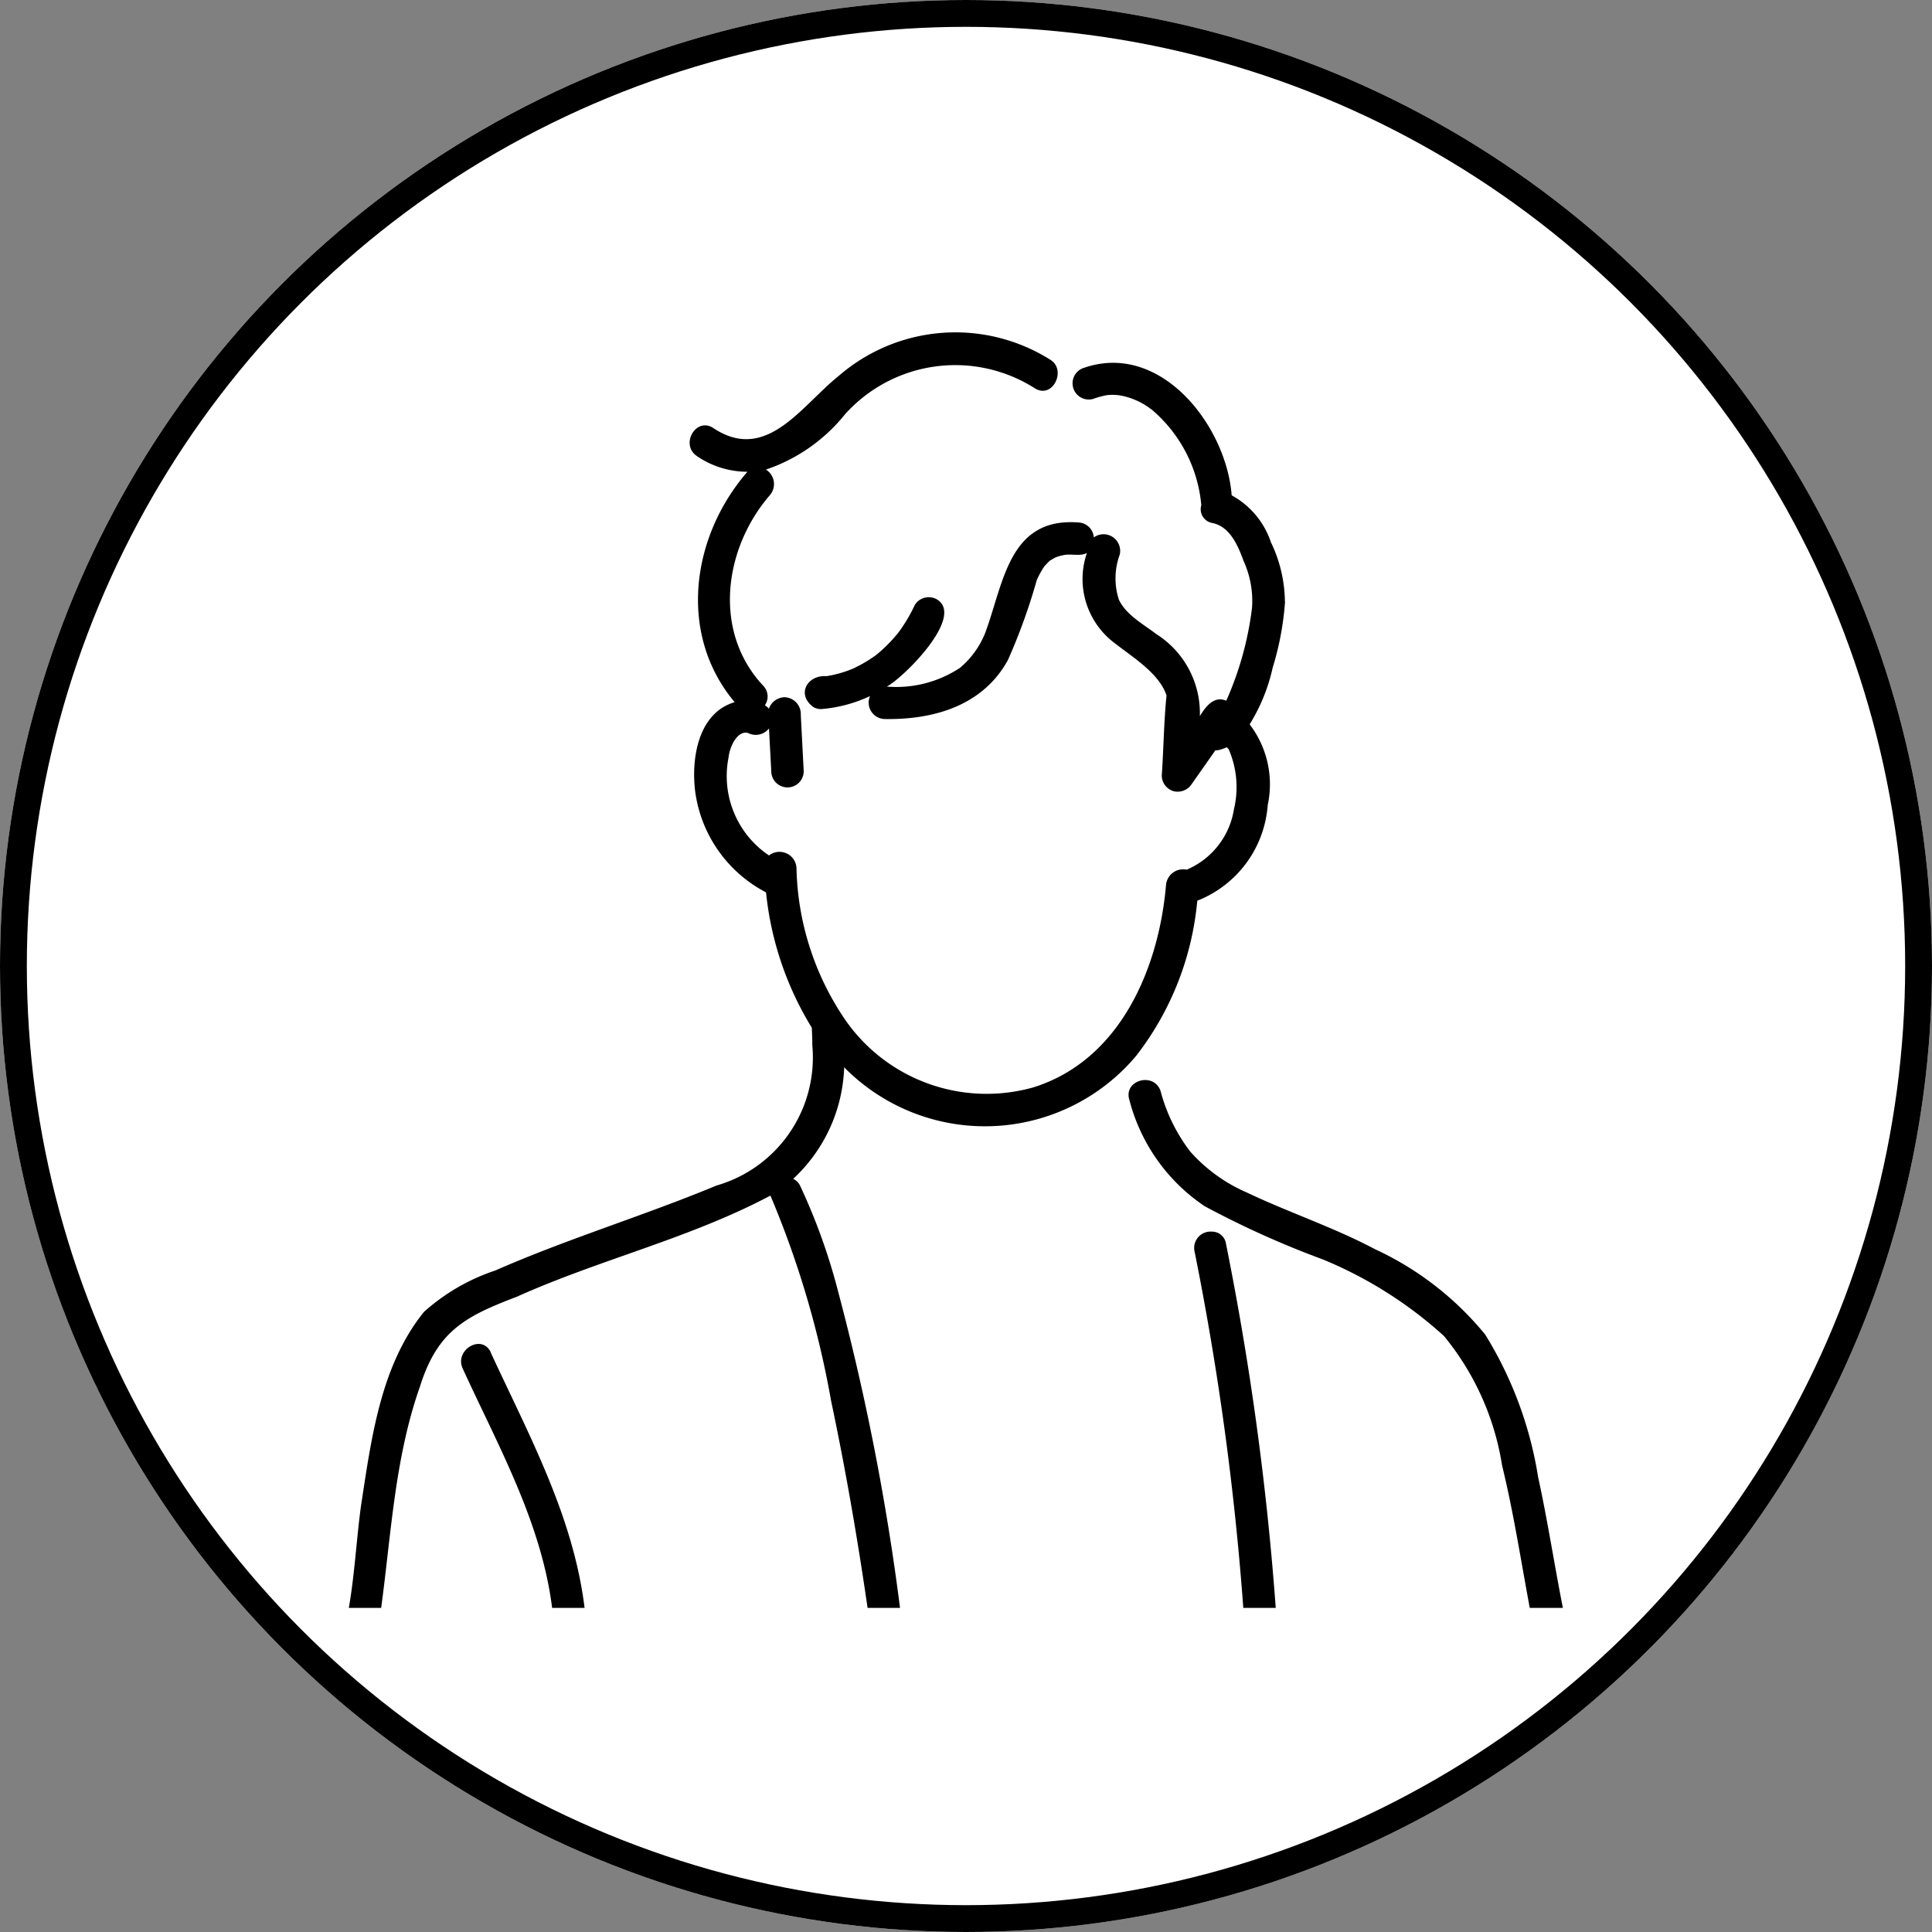
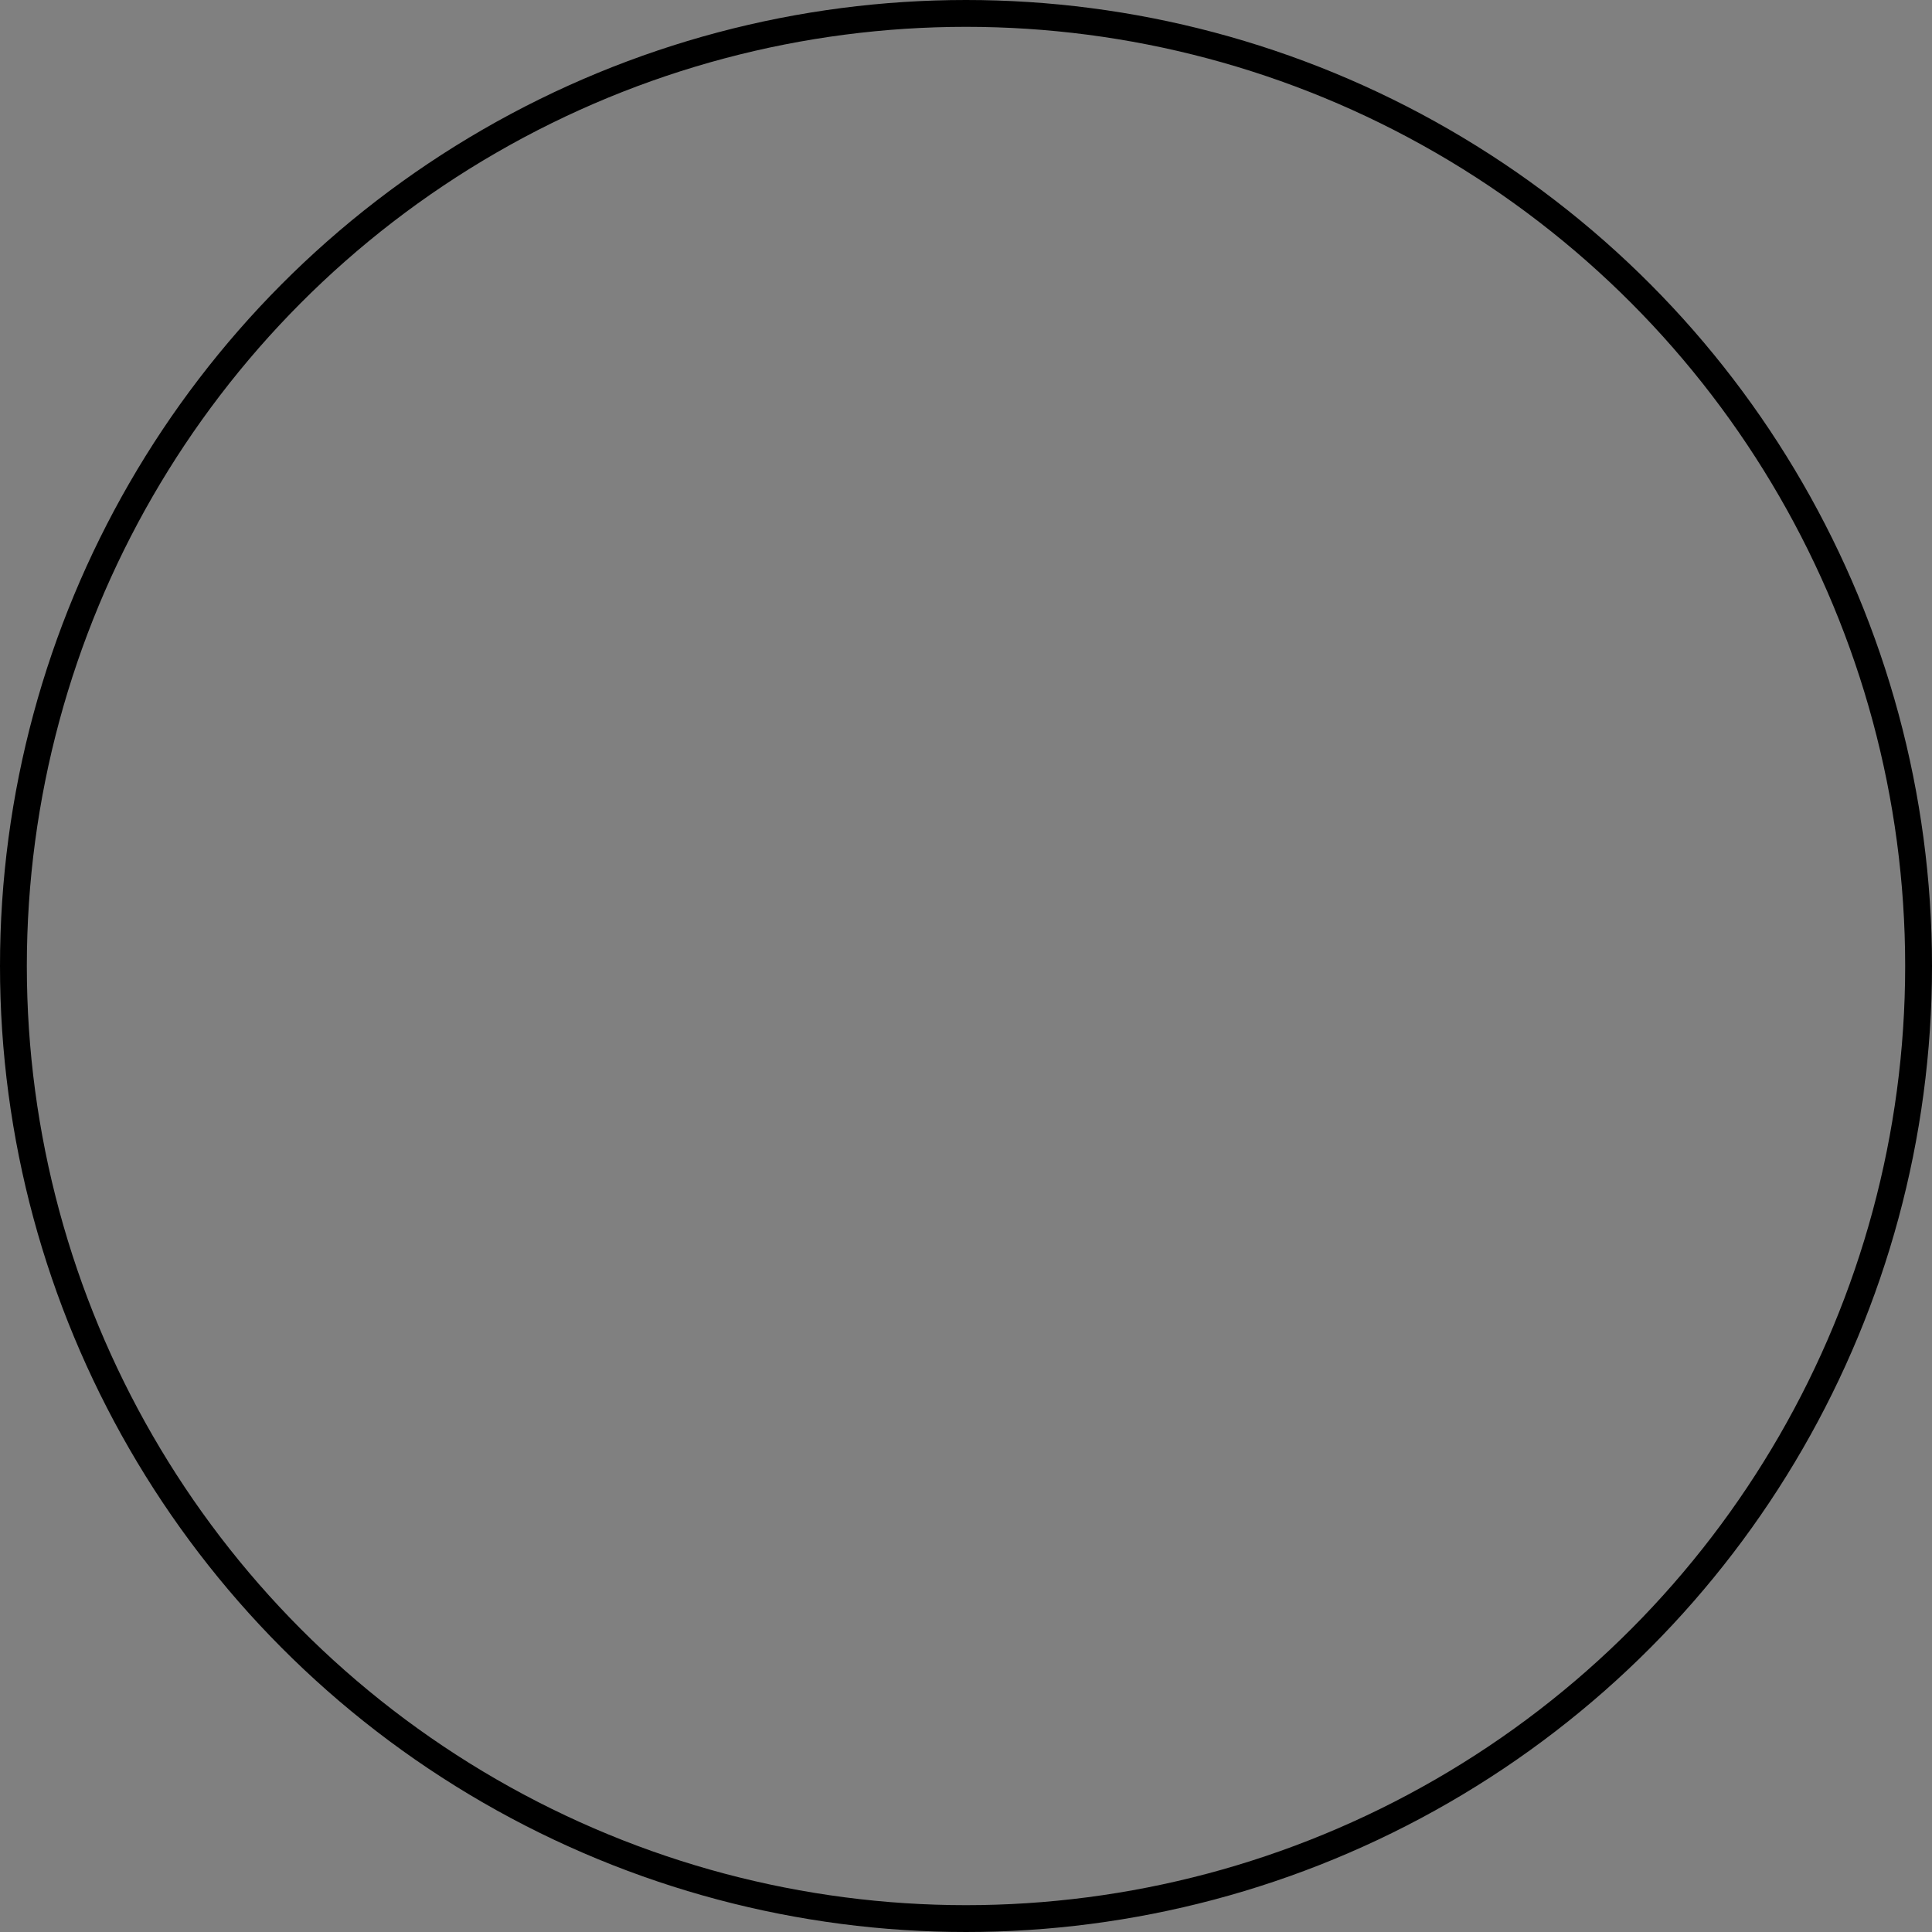
<svg xmlns="http://www.w3.org/2000/svg" width="72" height="72" viewBox="0 0 72 72">
  <rect x="0" y="0" width="72" height="72" fill="#808080" stroke="none" />
  <defs>
    <clipPath id="clip-path">
-       <rect id="長方形_15" data-name="長方形 15" width="45.243" height="47.542" />
-     </clipPath>
+       </clipPath>
  </defs>
  <g id="グループ_85" data-name="グループ 85" transform="translate(-162 -4186)">
    <g id="楕円形_1" data-name="楕円形 1" transform="translate(162 4186)" fill="#fff" stroke="#000" stroke-width="1">
-       <circle cx="36" cy="36" r="36" stroke="none" />
      <circle cx="36" cy="36" r="35.5" fill="none" />
    </g>
    <g id="グループ_21" data-name="グループ 21" transform="translate(175 4198.379)">
      <g id="グループ_20" data-name="グループ 20" transform="translate(0 0)" clip-path="url(#clip-path)">
-         <path id="パス_18" data-name="パス 18" d="M5.29,38.019c-.327-.706-1.371-.093-1.044.609,1.318,2.875,2.931,5.733,3.33,8.914H8.785c-.415-3.411-2.076-6.439-3.5-9.523m27.4-4.072a.526.526,0,0,0-.524-.427.61.61,0,0,0-.641.75,107.057,107.057,0,0,1,1.814,13.272h1.209a109.1,109.1,0,0,0-1.859-13.595m2.2-23.912a5.193,5.193,0,0,0-.52-2.205,3.126,3.126,0,0,0-1.463-1.75c-.2-2.592-2.633-5.729-5.487-4.757a.6.6,0,0,0,.323,1.165,3.256,3.256,0,0,1,.516-.141,1.886,1.886,0,0,1,.476.008,2.662,2.662,0,0,1,1.169.516c.008,0,.012.008.016.008a5.281,5.281,0,0,1,1.855,3.568.52.52,0,0,0,.415.665c.657.137.951.843,1.161,1.415a3.6,3.6,0,0,1,.314,1.75,12.115,12.115,0,0,1-.96,3.459c-.456-.2-.77.222-.984.572a3.487,3.487,0,0,0-1.629-3.06c-.48-.371-1.129-.714-1.391-1.286a2.574,2.574,0,0,1,.036-1.677.62.62,0,0,0-.968-.637.6.6,0,0,0-.572-.556c-2.6-.2-2.786,2.266-3.475,4.116v0a3.289,3.289,0,0,1-.939,1.3,4.3,4.3,0,0,1-2.729.7c.637-.339,2.923-2.617,1.867-3.25a.61.61,0,0,0-.826.214,5.767,5.767,0,0,1-.621,1.04,5.669,5.669,0,0,1-.806.81,5.064,5.064,0,0,1-.891.524,4.3,4.3,0,0,1-.972.274c-.71-.052-1.125.673-.5,1.141a.524.524,0,0,0,.306.085,5.242,5.242,0,0,0,1.818-.484.612.612,0,0,0,.54.855c1.838.032,3.669-.5,4.6-2.2a22.105,22.105,0,0,0,1.076-2.983,3.289,3.289,0,0,1,.29-.52c.069-.069.133-.145.206-.206.073-.04.137-.081.21-.117a1.647,1.647,0,0,1,.306-.085c.258-.056.621.056.855-.077a2.982,2.982,0,0,0,1.072,3.387c.6.476,1.633,1.1,1.895,1.927-.1.988-.109,1.988-.177,2.979a.613.613,0,0,0,.443.585.627.627,0,0,0,.681-.278c.29-.415.581-.826.871-1.242a.768.768,0,0,0,.278-.06c.008,0,.125-.048.141-.052h0a.174.174,0,0,0,.02,0,.015.015,0,0,1,.012,0h0a.036.036,0,0,0,0,.02.164.164,0,0,0,.044.04,3.546,3.546,0,0,1,.2,2.242,2.943,2.943,0,0,1-1.762,2.254.642.642,0,0,0-.77.568c-.266,3.125-1.722,6.543-4.951,7.547a6.413,6.413,0,0,1-6.991-2.5,10.425,10.425,0,0,1-1.83-5.693.635.635,0,0,0-1.024-.452,3.563,3.563,0,0,1-1.508-3.645c.04-.4.323-1.012.718-.923a.629.629,0,0,0,.79-.165c.028.528.056,1.06.085,1.593a.6.6,0,0,0,1.209,0l-.109-2.092a.627.627,0,0,0-.609-.665.643.643,0,0,0-.581.431.461.461,0,0,0-.149-.129.575.575,0,0,0-.065-.734c-1.891-2.024-1.459-5.12.254-7.1a.635.635,0,0,0-.149-.951,6.4,6.4,0,0,0,2.943-2.056,5.522,5.522,0,0,1,7.055-.988c.681.456,1.218-.665.609-1.044a6.639,6.639,0,0,0-7.922.621c-1.371,1.1-2.673,3.229-4.64,1.923-.649-.435-1.258.613-.613,1.044a3.333,3.333,0,0,0,1.879.581c-2.1,2.415-2.6,6.06-.476,8.587-1.363.4-1.625,2.1-1.472,3.322a4.983,4.983,0,0,0,2.641,3.766,11.949,11.949,0,0,0,1.705,5.044c.012.226.02.448.02.661a4.964,4.964,0,0,1-3.572,5.221c-2.717,1.129-5.544,1.98-8.241,3.165a7.551,7.551,0,0,0-2.661,1.544C1.173,38.527.835,41.26.452,43.748.282,45,.218,46.292,0,47.542H1.205c.375-2.766.508-5.588,1.443-8.241C3.3,37.225,4.33,36.68,6.261,35.947c3.092-1.391,6.455-2.177,9.45-3.77a35.459,35.459,0,0,1,2.262,7.652c.54,2.552.984,5.128,1.359,7.713h1.209a90.113,90.113,0,0,0-2.3-11.764,22.6,22.6,0,0,0-1.419-3.959.542.542,0,0,0-.262-.266,5.935,5.935,0,0,0,1.9-4.157,7.36,7.36,0,0,0,10.885-.431,11.058,11.058,0,0,0,2.274-5.777,4.154,4.154,0,0,0,2.625-3.564,3.678,3.678,0,0,0-.673-3.008A6.8,6.8,0,0,0,34.43,12.5a10.927,10.927,0,0,0,.46-2.463m9.434,32.648a14.364,14.364,0,0,0-1.976-5.33,11.565,11.565,0,0,0-4.108-3.181c-1.544-.818-3.2-1.363-4.769-2.109a6.014,6.014,0,0,1-2.117-1.532,6.387,6.387,0,0,1-1.1-2.242.612.612,0,0,0-.165-.266c-.391-.367-1.2-.044-1,.589a6.83,6.83,0,0,0,2.806,3.959,34.3,34.3,0,0,0,4.386,1.976,15.463,15.463,0,0,1,4.528,2.858,10.043,10.043,0,0,1,2.169,4.826c.427,1.75.7,3.536,1.032,5.31h1.234c-.319-1.617-.568-3.25-.919-4.858" transform="translate(0 0)" />
-       </g>
+         </g>
    </g>
  </g>
</svg>